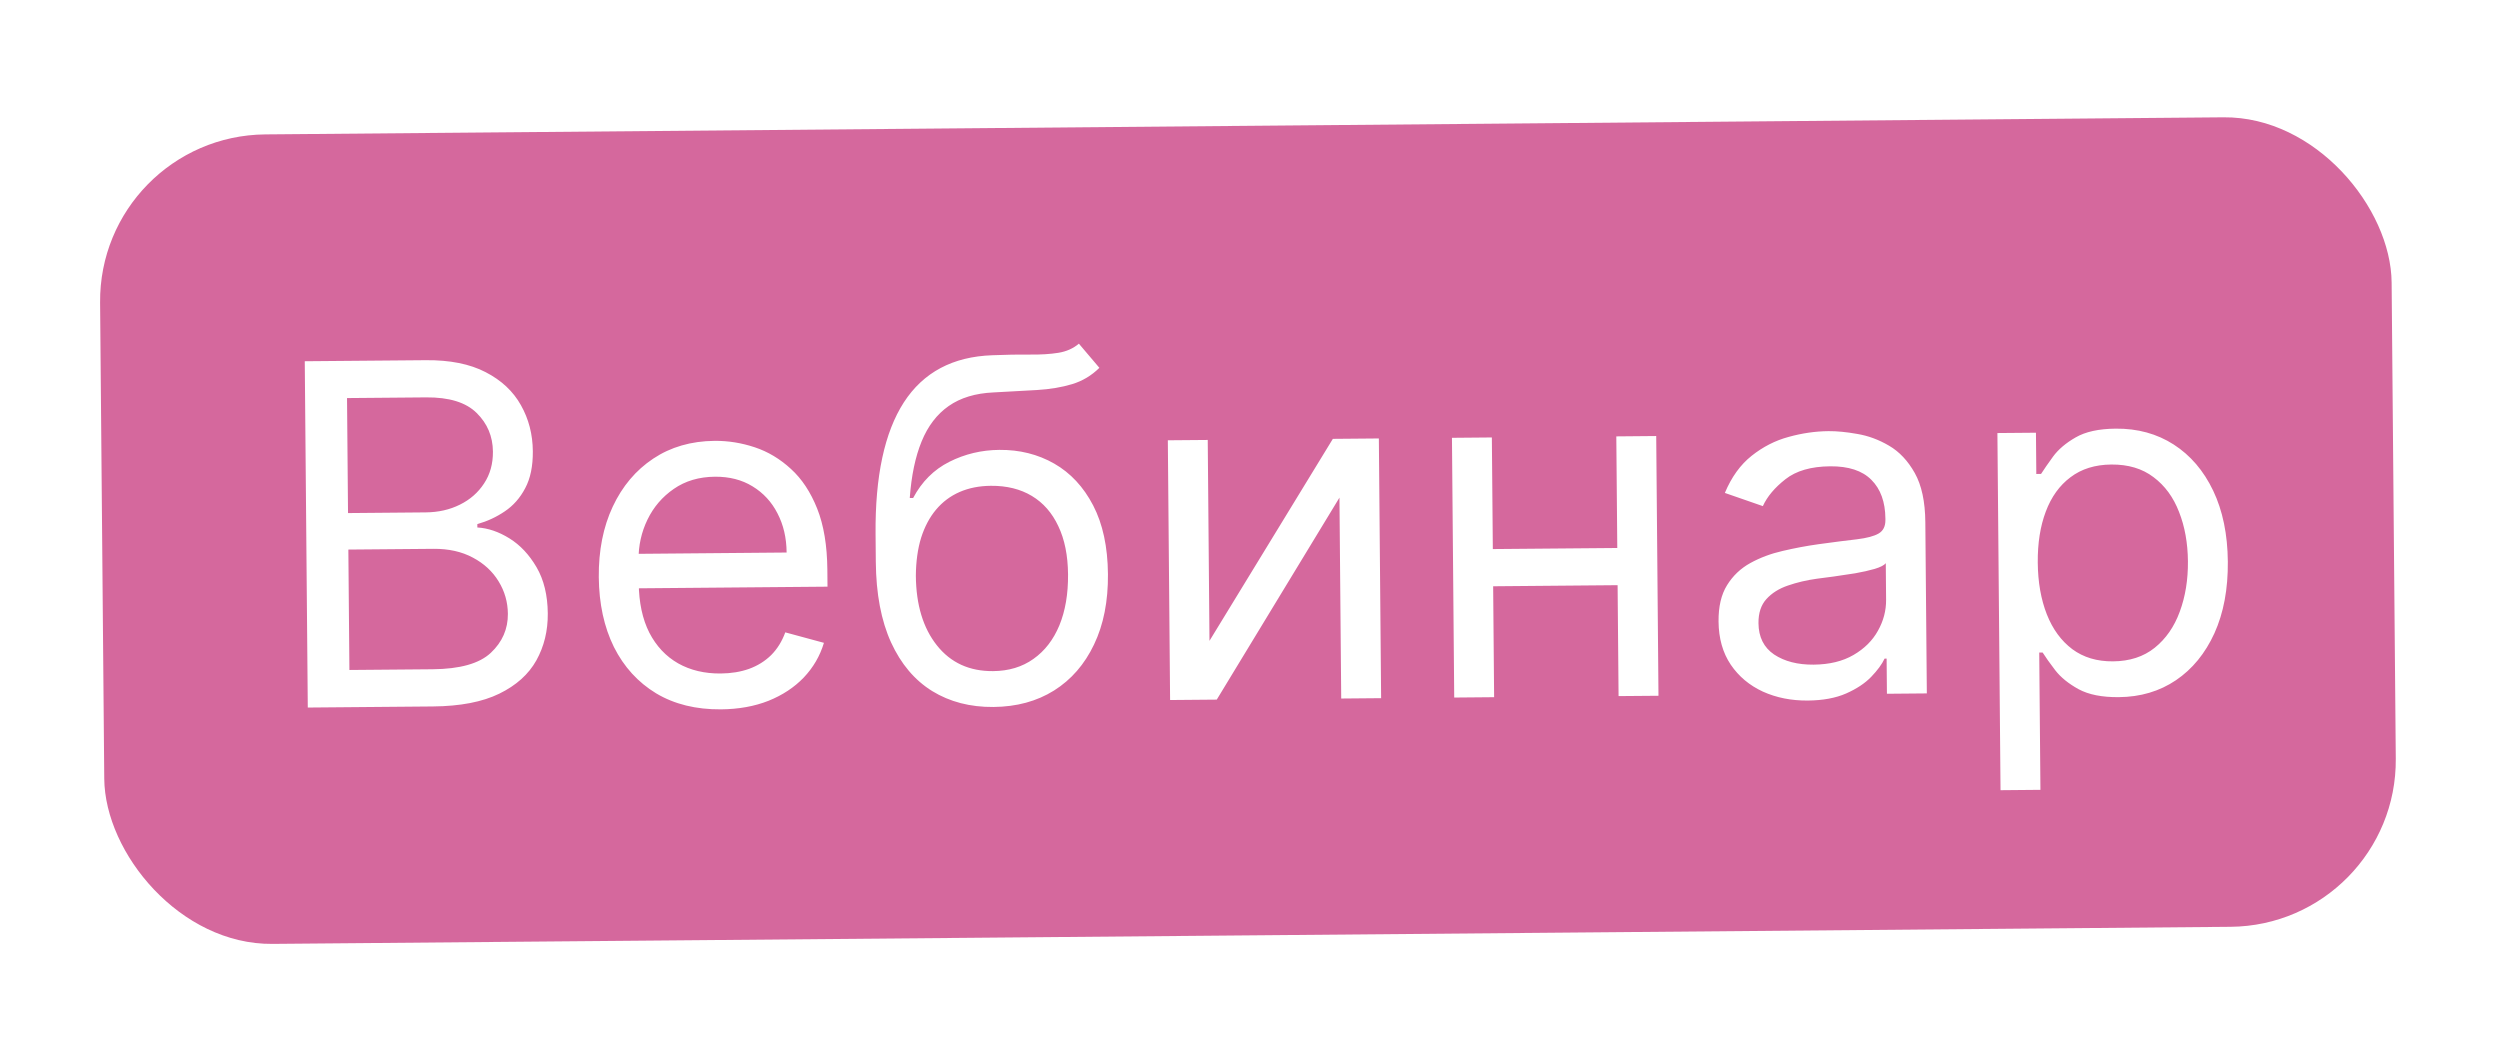
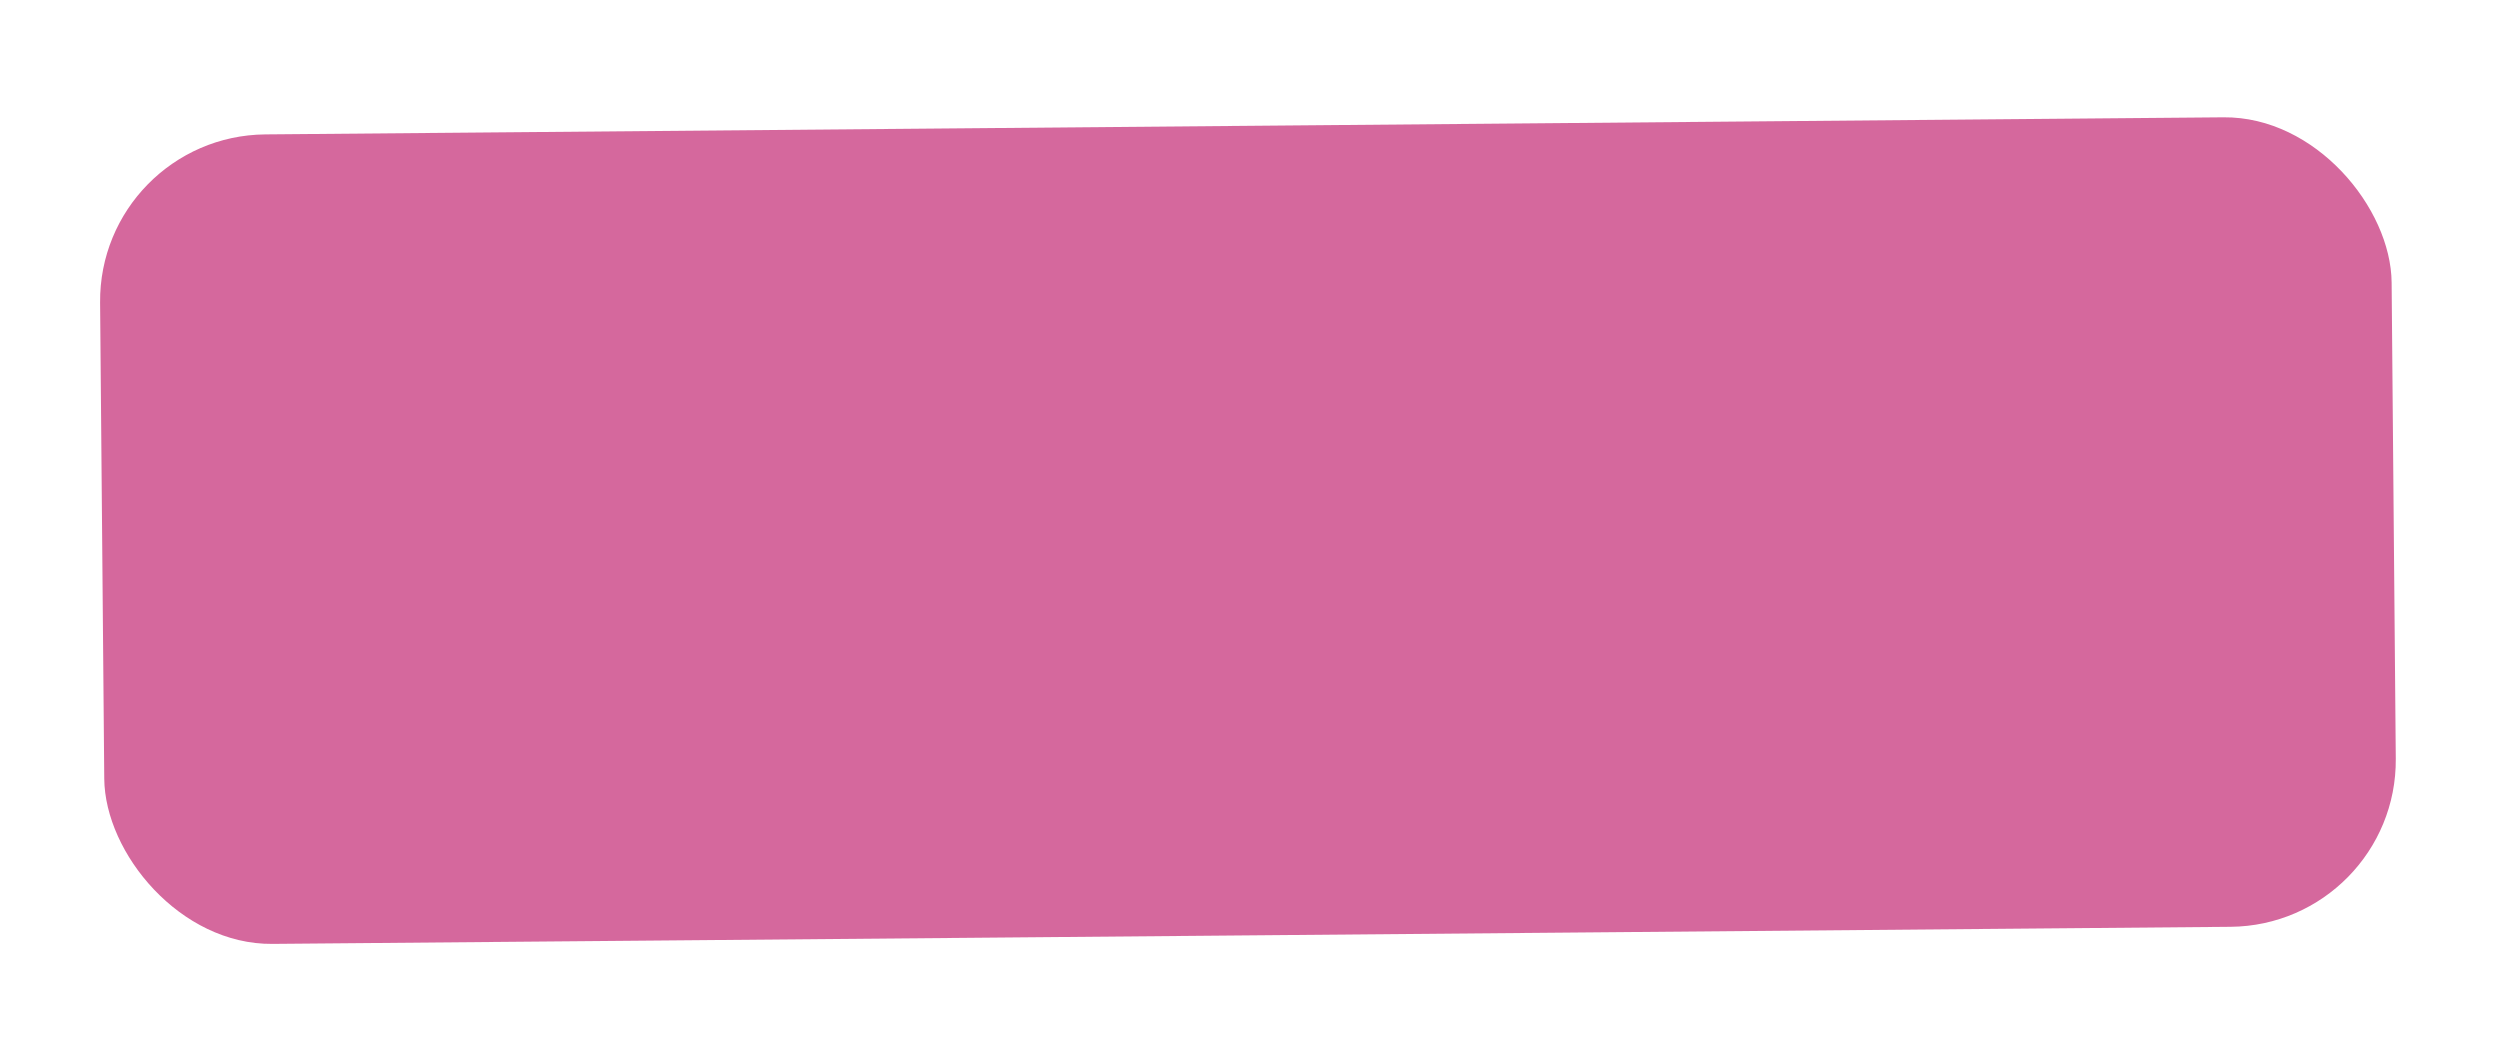
<svg xmlns="http://www.w3.org/2000/svg" width="105" height="44" viewBox="0 0 105 44" fill="none">
  <g filter="url(#filter0_d_13_22)">
    <rect x="4.143" y="5.706" width="96.248" height="34" rx="7" transform="rotate(-0.5 4.143 5.706)" fill="#D5689D" />
  </g>
-   <path d="M12.927 29.717L12.8 15.172L17.885 15.128C18.898 15.119 19.736 15.287 20.397 15.631C21.058 15.971 21.552 16.433 21.879 17.018C22.206 17.597 22.373 18.242 22.379 18.952C22.384 19.577 22.278 20.094 22.059 20.503C21.845 20.913 21.558 21.237 21.201 21.477C20.848 21.717 20.463 21.895 20.048 22.012L20.049 22.154C20.494 22.179 20.943 22.331 21.395 22.611C21.848 22.892 22.227 23.296 22.535 23.823C22.843 24.351 23 24.998 23.007 25.765C23.013 26.494 22.853 27.151 22.527 27.737C22.2 28.322 21.681 28.788 20.969 29.135C20.257 29.483 19.328 29.661 18.183 29.671L12.927 29.717ZM14.675 28.139L18.169 28.109C19.32 28.099 20.134 27.869 20.613 27.42C21.097 26.966 21.336 26.419 21.331 25.78C21.326 25.287 21.197 24.834 20.942 24.419C20.688 24 20.327 23.667 19.861 23.42C19.395 23.169 18.845 23.046 18.21 23.051L14.631 23.082L14.675 28.139ZM14.617 21.549L17.884 21.52C18.414 21.515 18.892 21.407 19.316 21.195C19.745 20.983 20.083 20.686 20.331 20.305C20.583 19.924 20.707 19.478 20.703 18.967C20.697 18.328 20.47 17.788 20.021 17.346C19.572 16.9 18.865 16.682 17.899 16.69L14.575 16.719L14.617 21.549ZM30.283 29.793C29.232 29.802 28.323 29.578 27.557 29.12C26.795 28.658 26.205 28.01 25.785 27.176C25.371 26.336 25.159 25.358 25.149 24.241C25.139 23.123 25.334 22.137 25.734 21.281C26.138 20.42 26.705 19.748 27.435 19.263C28.169 18.774 29.029 18.525 30.014 18.516C30.582 18.511 31.144 18.601 31.7 18.786C32.255 18.97 32.762 19.274 33.22 19.696C33.679 20.113 34.046 20.669 34.322 21.362C34.598 22.056 34.74 22.912 34.749 23.93L34.755 24.64L26.346 24.713L26.334 23.265L33.038 23.206C33.033 22.59 32.905 22.042 32.654 21.561C32.409 21.081 32.06 20.703 31.607 20.427C31.16 20.152 30.633 20.017 30.027 20.022C29.36 20.028 28.783 20.198 28.299 20.534C27.819 20.865 27.451 21.294 27.195 21.822C26.939 22.35 26.814 22.915 26.819 23.516L26.827 24.482C26.834 25.306 26.983 26.003 27.272 26.573C27.565 27.139 27.969 27.569 28.483 27.862C28.997 28.151 29.593 28.293 30.27 28.287C30.71 28.283 31.107 28.218 31.461 28.092C31.82 27.961 32.128 27.769 32.387 27.516C32.645 27.258 32.843 26.939 32.982 26.559L34.605 26.999C34.44 27.55 34.157 28.035 33.758 28.456C33.36 28.871 32.865 29.197 32.276 29.434C31.686 29.667 31.021 29.786 30.283 29.793ZM45.313 14.434L46.174 15.449C45.845 15.774 45.464 16.002 45.029 16.134C44.595 16.265 44.103 16.348 43.554 16.381C43.005 16.414 42.395 16.448 41.722 16.482C40.965 16.517 40.34 16.707 39.845 17.053C39.351 17.398 38.972 17.894 38.708 18.54C38.443 19.186 38.278 19.978 38.21 20.916L38.352 20.915C38.715 20.23 39.222 19.724 39.873 19.396C40.523 19.069 41.223 18.901 41.971 18.895C42.823 18.887 43.592 19.08 44.277 19.471C44.962 19.863 45.507 20.448 45.912 21.226C46.316 22.003 46.524 22.965 46.534 24.111C46.544 25.252 46.349 26.239 45.949 27.071C45.553 27.903 44.993 28.547 44.268 29.003C43.547 29.454 42.7 29.684 41.724 29.693C40.749 29.701 39.892 29.479 39.154 29.026C38.416 28.569 37.84 27.887 37.425 26.982C37.01 26.072 36.796 24.944 36.784 23.599L36.774 22.435C36.753 20.006 37.149 18.16 37.962 16.899C38.779 15.637 40.019 14.977 41.681 14.92C42.267 14.896 42.791 14.887 43.25 14.892C43.709 14.898 44.109 14.873 44.45 14.818C44.79 14.763 45.078 14.635 45.313 14.434ZM41.711 28.187C42.369 28.181 42.934 28.011 43.404 27.675C43.879 27.34 44.242 26.87 44.493 26.267C44.743 25.658 44.865 24.945 44.858 24.126C44.851 23.33 44.715 22.654 44.449 22.098C44.189 21.541 43.818 21.118 43.337 20.829C42.856 20.54 42.282 20.398 41.615 20.404C41.127 20.408 40.69 20.495 40.303 20.664C39.916 20.833 39.587 21.08 39.315 21.404C39.043 21.728 38.834 22.123 38.686 22.588C38.544 23.054 38.47 23.585 38.466 24.181C38.476 25.403 38.771 26.378 39.351 27.107C39.93 27.836 40.717 28.196 41.711 28.187ZM50.798 26.915L55.98 18.432L57.912 18.415L58.007 29.323L56.331 29.338L56.257 20.901L51.104 29.384L49.144 29.401L49.049 18.492L50.725 18.478L50.798 26.915ZM68.323 23.012L68.337 24.574L62.315 24.627L62.301 23.064L68.323 23.012ZM62.658 18.373L62.753 29.282L61.077 29.297L60.982 18.388L62.658 18.373ZM69.561 18.313L69.656 29.222L67.98 29.236L67.885 18.328L69.561 18.313ZM75.929 29.423C75.238 29.429 74.61 29.304 74.044 29.049C73.478 28.788 73.028 28.411 72.692 27.917C72.356 27.418 72.185 26.813 72.179 26.103C72.173 25.478 72.292 24.971 72.535 24.58C72.778 24.185 73.104 23.874 73.514 23.648C73.924 23.422 74.377 23.252 74.873 23.139C75.374 23.021 75.877 22.927 76.383 22.856C77.046 22.765 77.582 22.697 77.994 22.65C78.41 22.599 78.713 22.518 78.901 22.408C79.094 22.297 79.19 22.107 79.187 21.837L79.187 21.78C79.181 21.08 78.984 20.537 78.597 20.152C78.215 19.767 77.638 19.578 76.866 19.585C76.066 19.592 75.44 19.772 74.989 20.127C74.537 20.481 74.221 20.858 74.04 21.257L72.444 20.703C72.722 20.038 73.097 19.518 73.567 19.145C74.042 18.767 74.56 18.502 75.123 18.35C75.689 18.193 76.247 18.113 76.797 18.108C77.147 18.105 77.55 18.144 78.005 18.225C78.465 18.302 78.909 18.466 79.338 18.718C79.771 18.97 80.132 19.353 80.42 19.866C80.709 20.38 80.857 21.07 80.864 21.936L80.927 29.123L79.251 29.138L79.238 27.661L79.153 27.662C79.041 27.899 78.854 28.154 78.591 28.427C78.329 28.699 77.978 28.931 77.539 29.125C77.1 29.318 76.564 29.417 75.929 29.423ZM76.172 27.915C76.835 27.909 77.392 27.774 77.845 27.51C78.302 27.245 78.644 26.906 78.873 26.492C79.106 26.078 79.22 25.644 79.216 25.189L79.203 23.655C79.133 23.741 78.977 23.821 78.736 23.894C78.5 23.962 78.226 24.024 77.914 24.079C77.607 24.129 77.306 24.174 77.013 24.214C76.725 24.25 76.491 24.28 76.311 24.306C75.876 24.366 75.469 24.462 75.092 24.593C74.719 24.72 74.417 24.909 74.188 25.162C73.963 25.41 73.852 25.748 73.856 26.174C73.861 26.756 74.08 27.195 74.513 27.489C74.951 27.779 75.504 27.921 76.172 27.915ZM84.022 33.188L83.891 18.188L85.51 18.174L85.525 19.907L85.724 19.905C85.846 19.715 86.014 19.472 86.229 19.176C86.449 18.876 86.764 18.608 87.174 18.373C87.589 18.132 88.151 18.009 88.861 18.003C89.78 17.995 90.591 18.217 91.296 18.67C92.001 19.124 92.553 19.77 92.954 20.609C93.354 21.448 93.559 22.441 93.569 23.587C93.579 24.742 93.391 25.745 93.006 26.596C92.62 27.442 92.082 28.101 91.389 28.57C90.698 29.036 89.897 29.273 88.988 29.28C88.287 29.287 87.725 29.175 87.302 28.947C86.878 28.714 86.552 28.449 86.322 28.153C86.092 27.852 85.915 27.603 85.79 27.405L85.648 27.406L85.698 33.173L84.022 33.188ZM85.586 23.628C85.593 24.452 85.721 25.178 85.968 25.805C86.214 26.428 86.571 26.915 87.038 27.266C87.506 27.612 88.075 27.783 88.748 27.777C89.448 27.771 90.031 27.581 90.497 27.207C90.967 26.829 91.318 26.324 91.549 25.693C91.785 25.056 91.9 24.349 91.893 23.573C91.886 22.806 91.762 22.116 91.52 21.502C91.282 20.884 90.925 20.397 90.449 20.041C89.977 19.681 89.386 19.504 88.675 19.51C87.994 19.516 87.422 19.694 86.961 20.044C86.5 20.389 86.154 20.87 85.923 21.487C85.691 22.1 85.579 22.814 85.586 23.628Z" fill="white" />
  <defs>
    <filter id="filter0_d_13_22" x="0.204" y="0.927" width="104.419" height="42.717" filterUnits="userSpaceOnUse" color-interpolation-filters="sRGB">
      <feFlood flood-opacity="0" result="BackgroundImageFix" />
      <feColorMatrix in="SourceAlpha" type="matrix" values="0 0 0 0 0 0 0 0 0 0 0 0 0 0 0 0 0 0 127 0" result="hardAlpha" />
      <feOffset />
      <feGaussianBlur stdDeviation="2" />
      <feComposite in2="hardAlpha" operator="out" />
      <feColorMatrix type="matrix" values="0 0 0 0 0 0 0 0 0 0 0 0 0 0 0 0 0 0 0.25 0" />
      <feBlend mode="normal" in2="BackgroundImageFix" result="effect1_dropShadow_13_22" />
      <feBlend mode="normal" in="SourceGraphic" in2="effect1_dropShadow_13_22" result="shape" />
    </filter>
  </defs>
</svg>